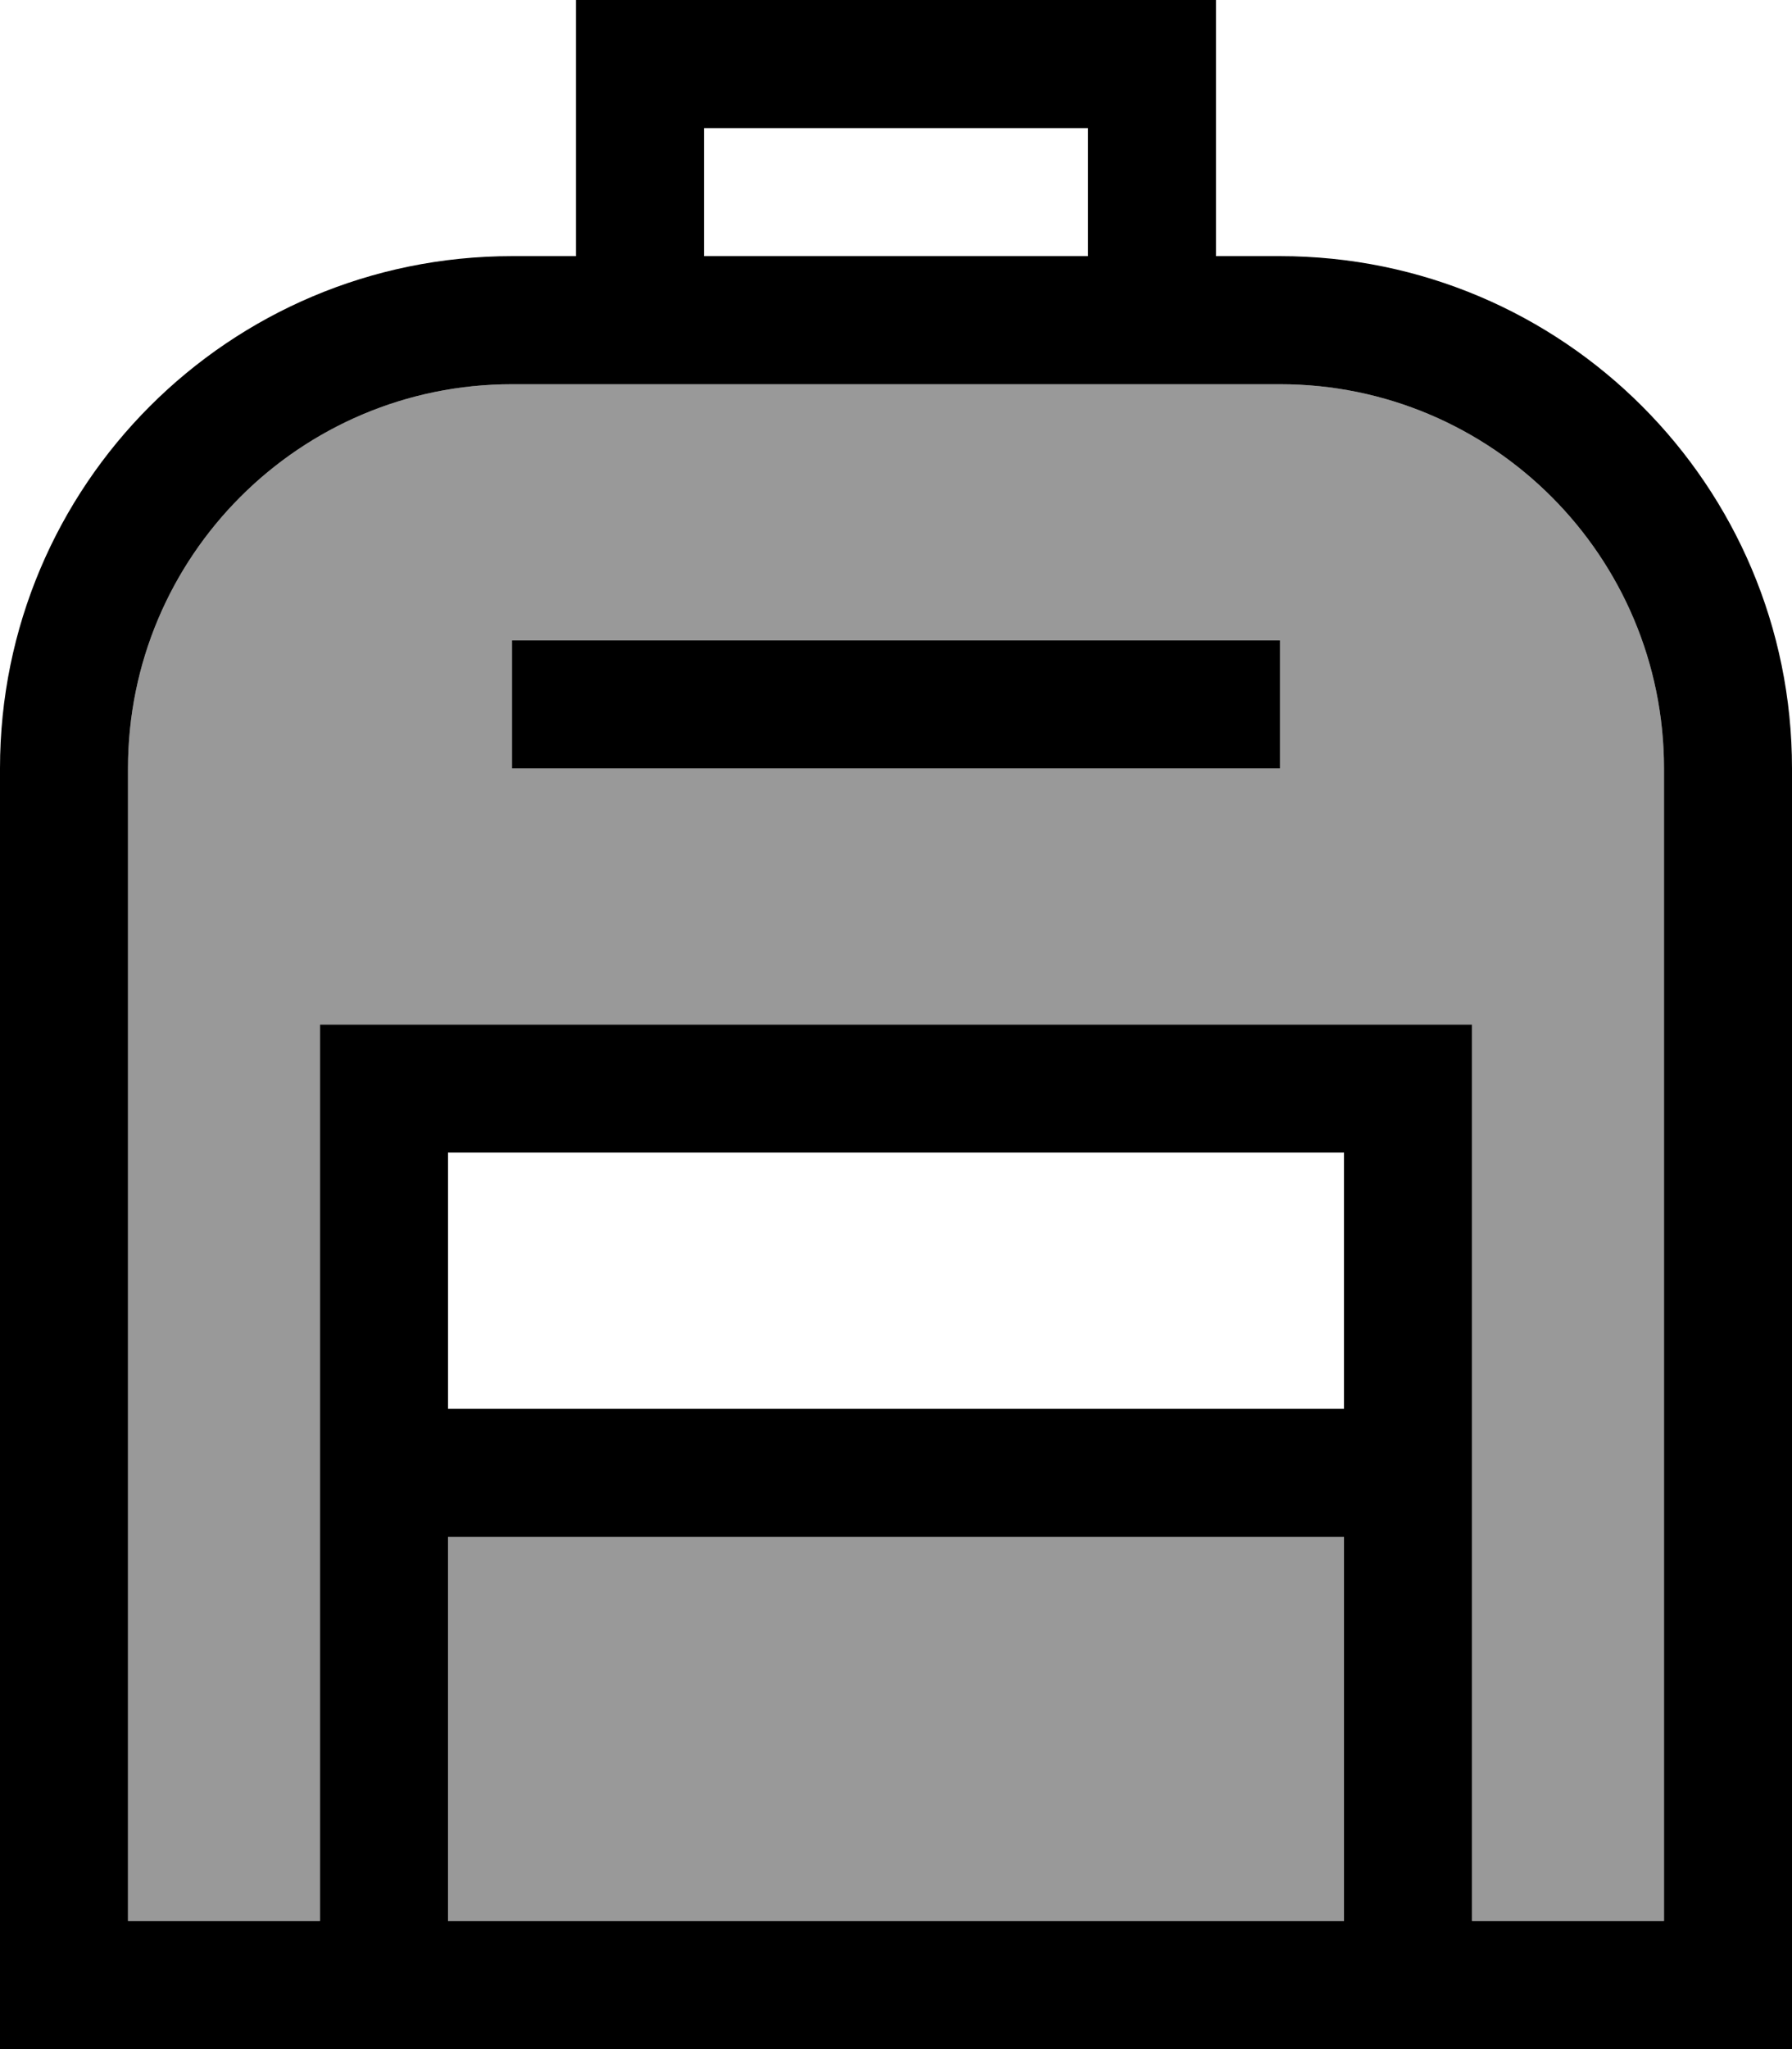
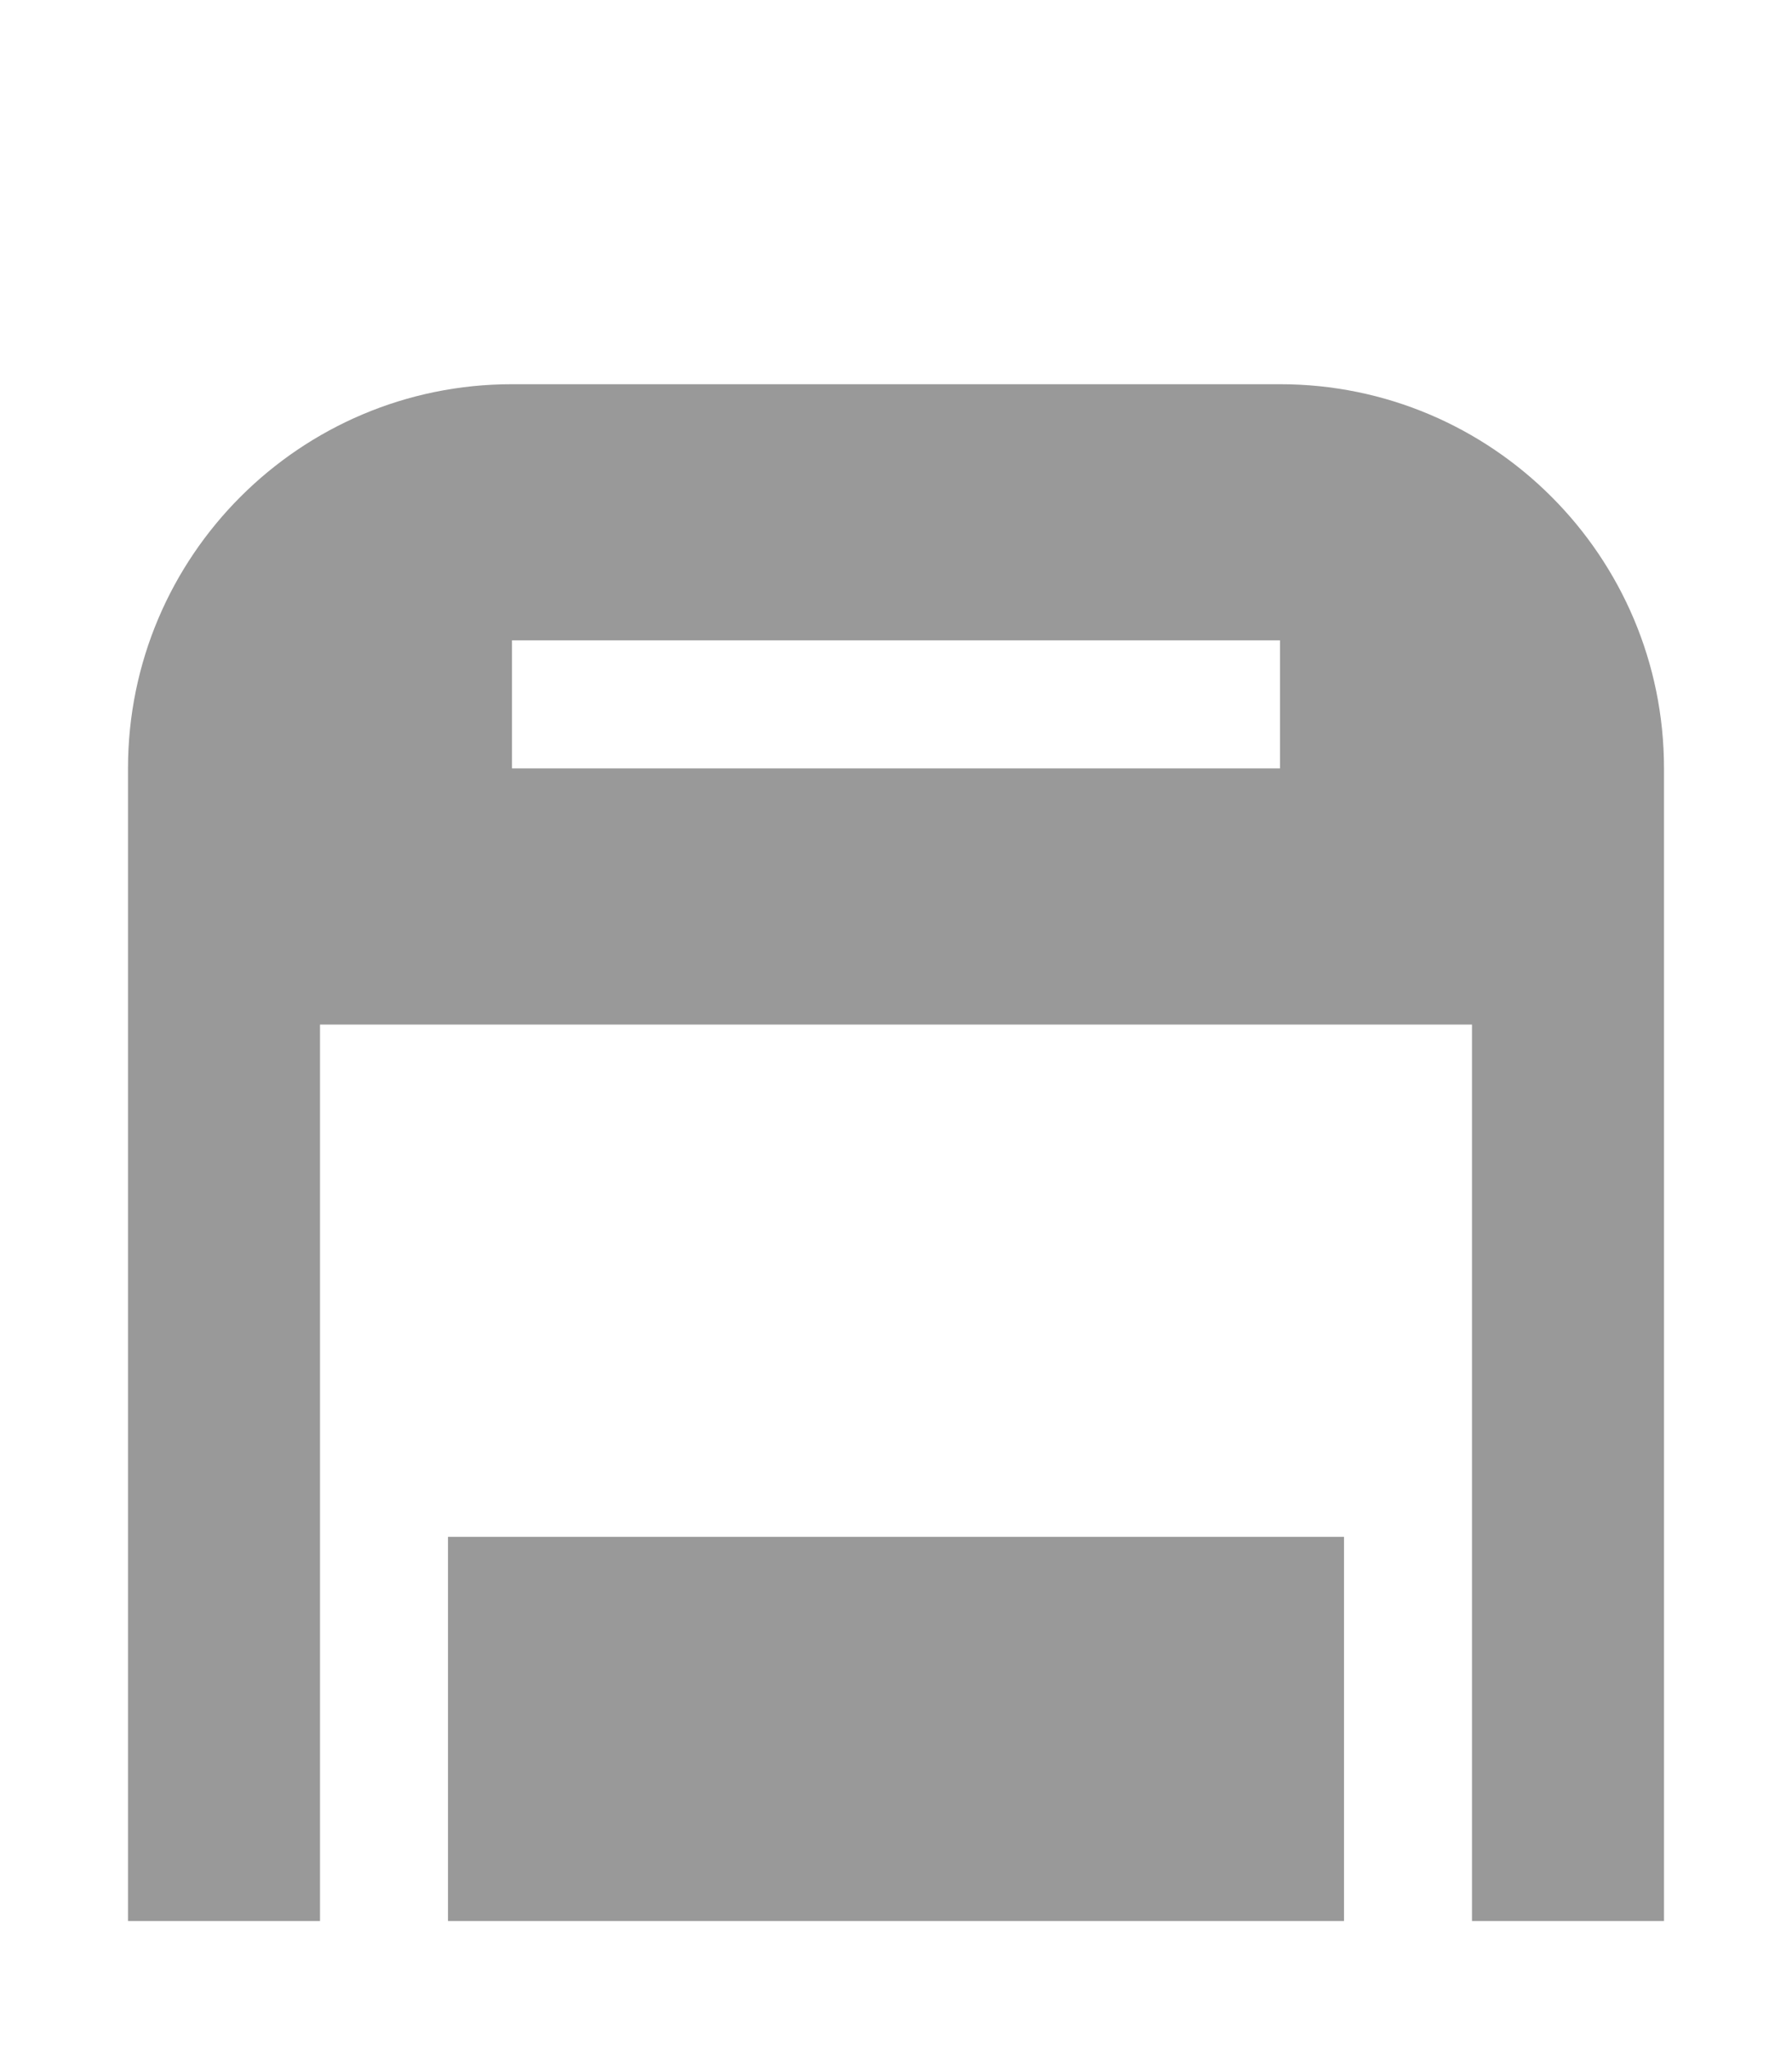
<svg xmlns="http://www.w3.org/2000/svg" viewBox="0 0 448 512">
  <defs>
    <style>.fa-secondary{opacity:.4}</style>
  </defs>
  <path class="fa-secondary" d="M32 192c0-53 43-96 96-96l32 0 128 0 32 0c53 0 96 43 96 96l0 288-48 0 0-112 0-96 0-16-16 0L96 256l-16 0 0 16 0 96 0 112-48 0 0-288zm80 192l224 0 0 96-224 0 0-96zm16-224l0 32 16 0 160 0 16 0 0-32-16 0-160 0-16 0z" />
-   <path class="fa-primary" d="M144 0l16 0L288 0l16 0 0 16 0 48 16 0c70.7 0 128 57.3 128 128l0 288 0 32-32 0L32 512 0 512l0-32L0 192C0 121.3 57.3 64 128 64l16 0 0-48 0-16zM272 32l-96 0 0 32 96 0 0-32zM32 192l0 288 48 0 0-112 0-96 0-16 16 0 256 0 16 0 0 16 0 96 0 112 48 0 0-288c0-53-43-96-96-96l-32 0L160 96l-32 0c-53 0-96 43-96 96zm80 288l224 0 0-96-224 0 0 96zm32-320l160 0 16 0 0 32-16 0-160 0-16 0 0-32 16 0zM336 352l0-64-224 0 0 64 224 0z" />
</svg>